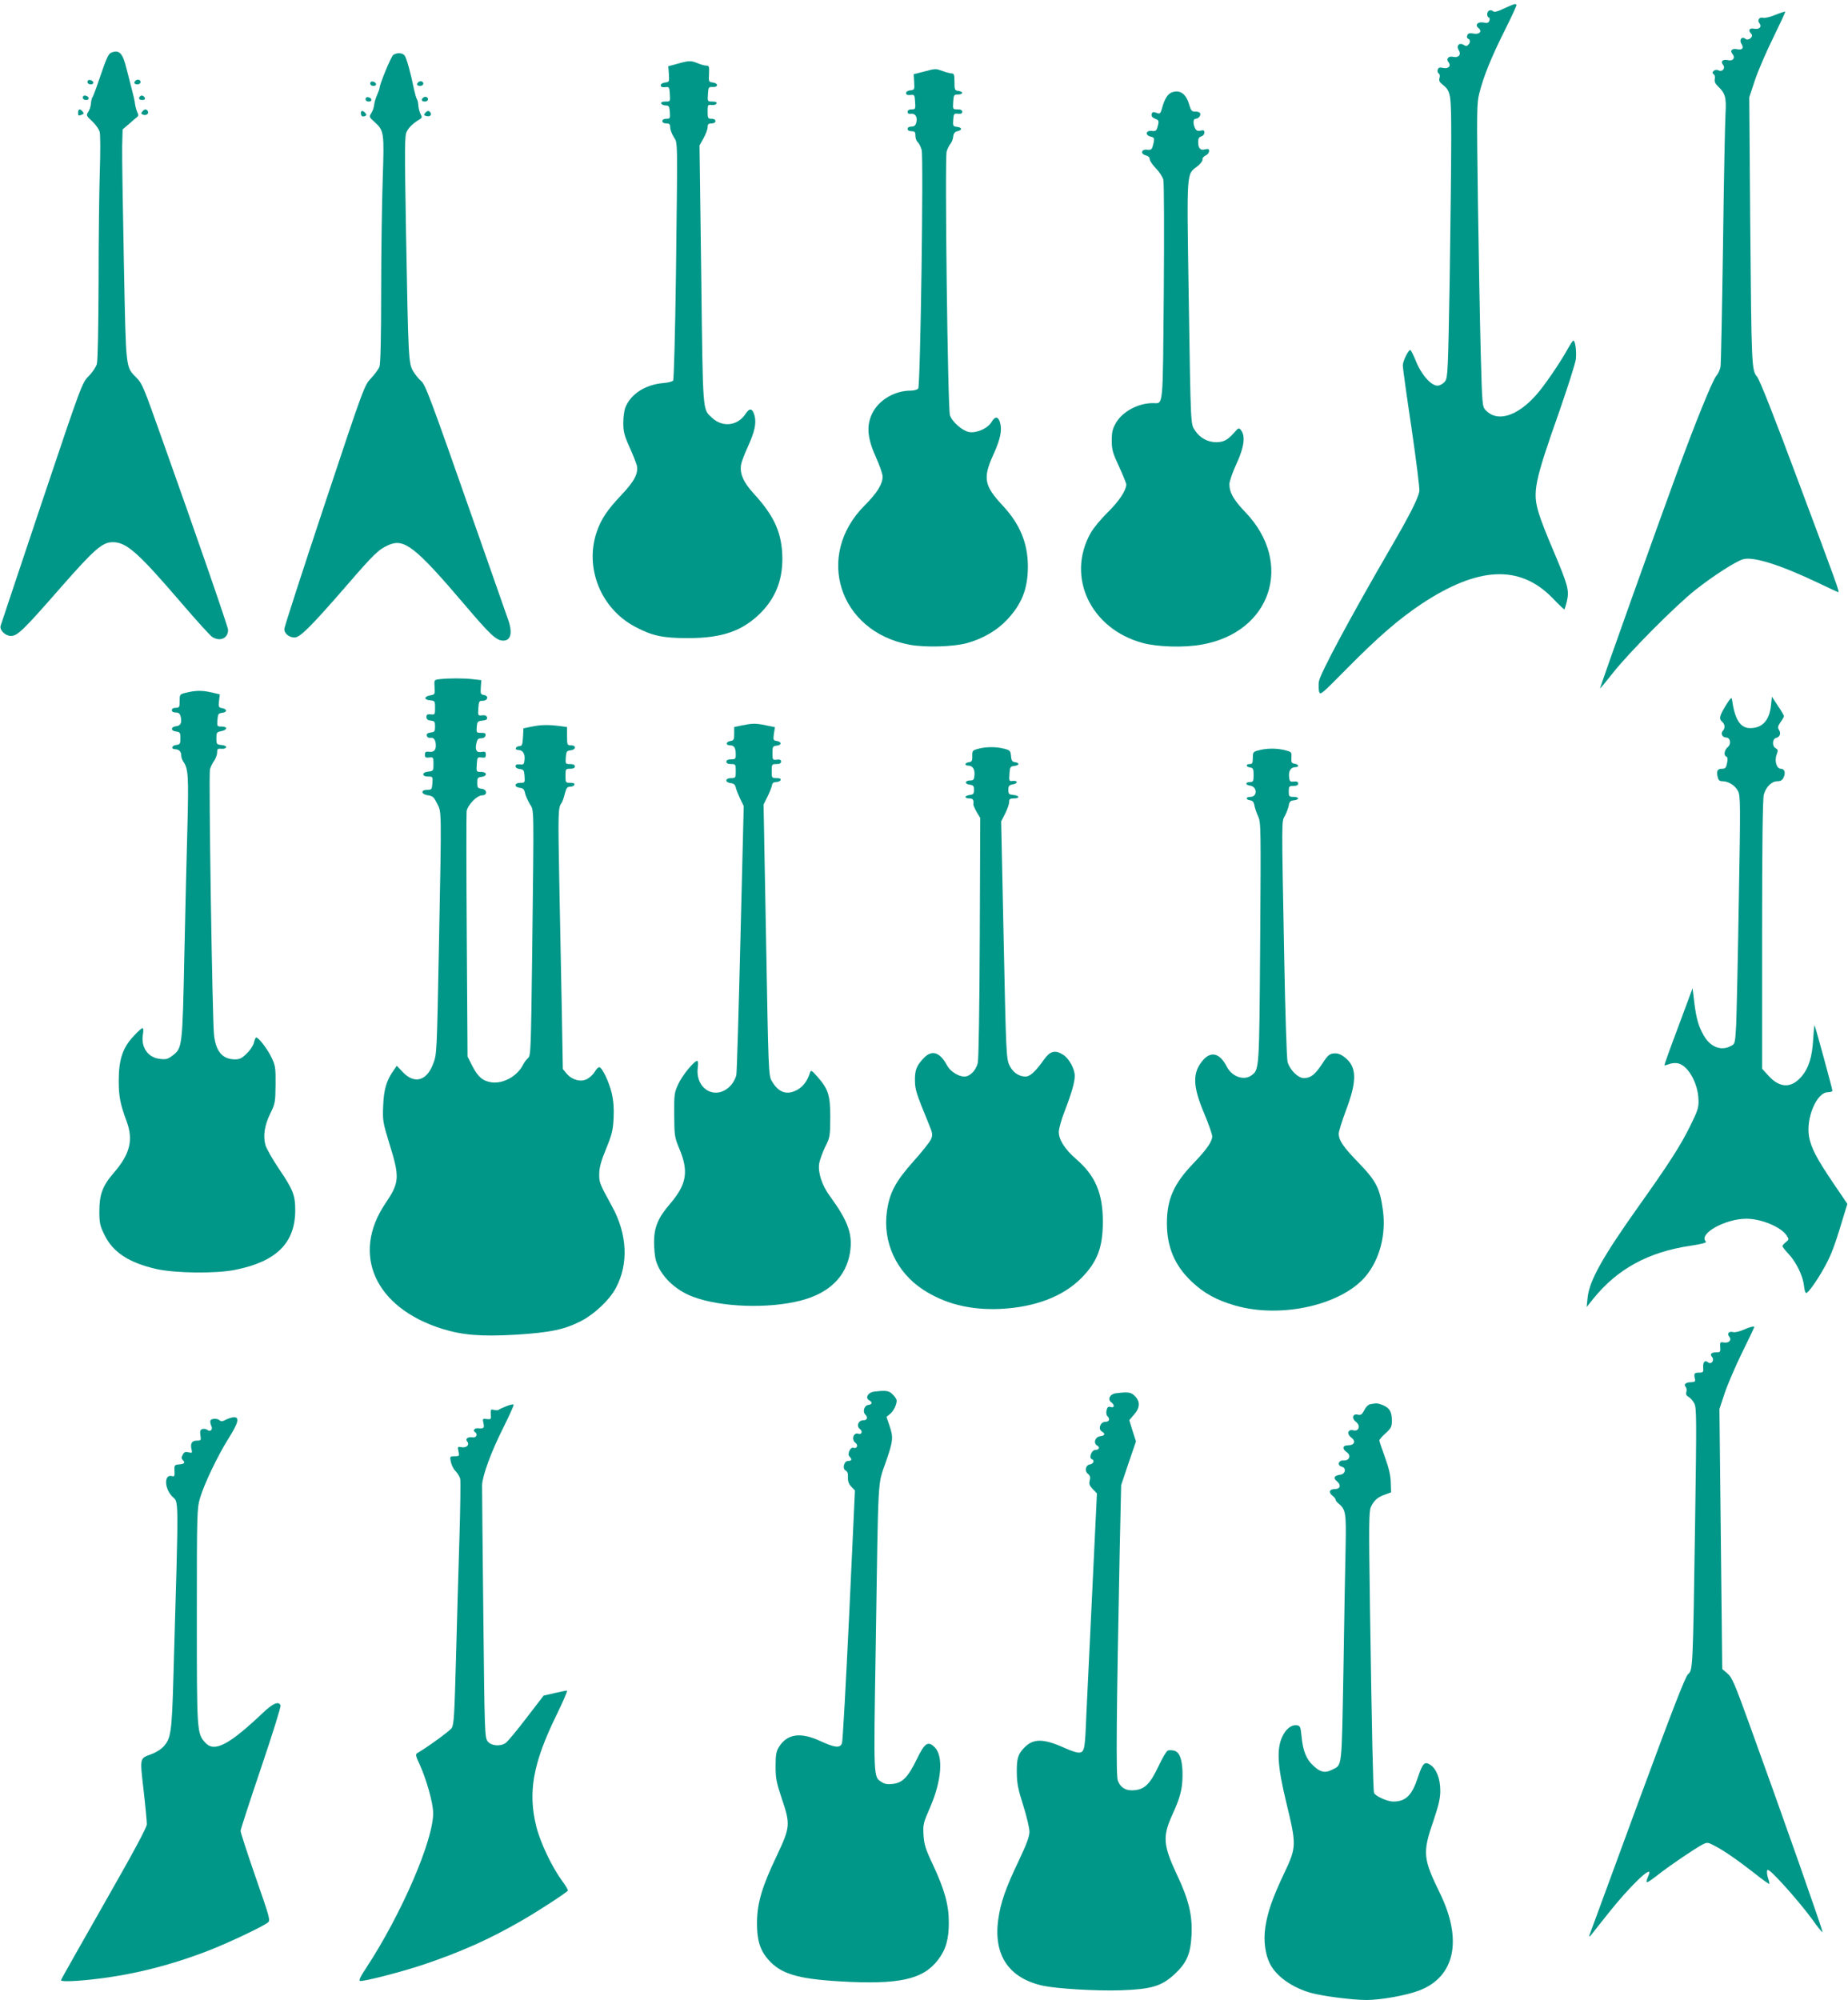
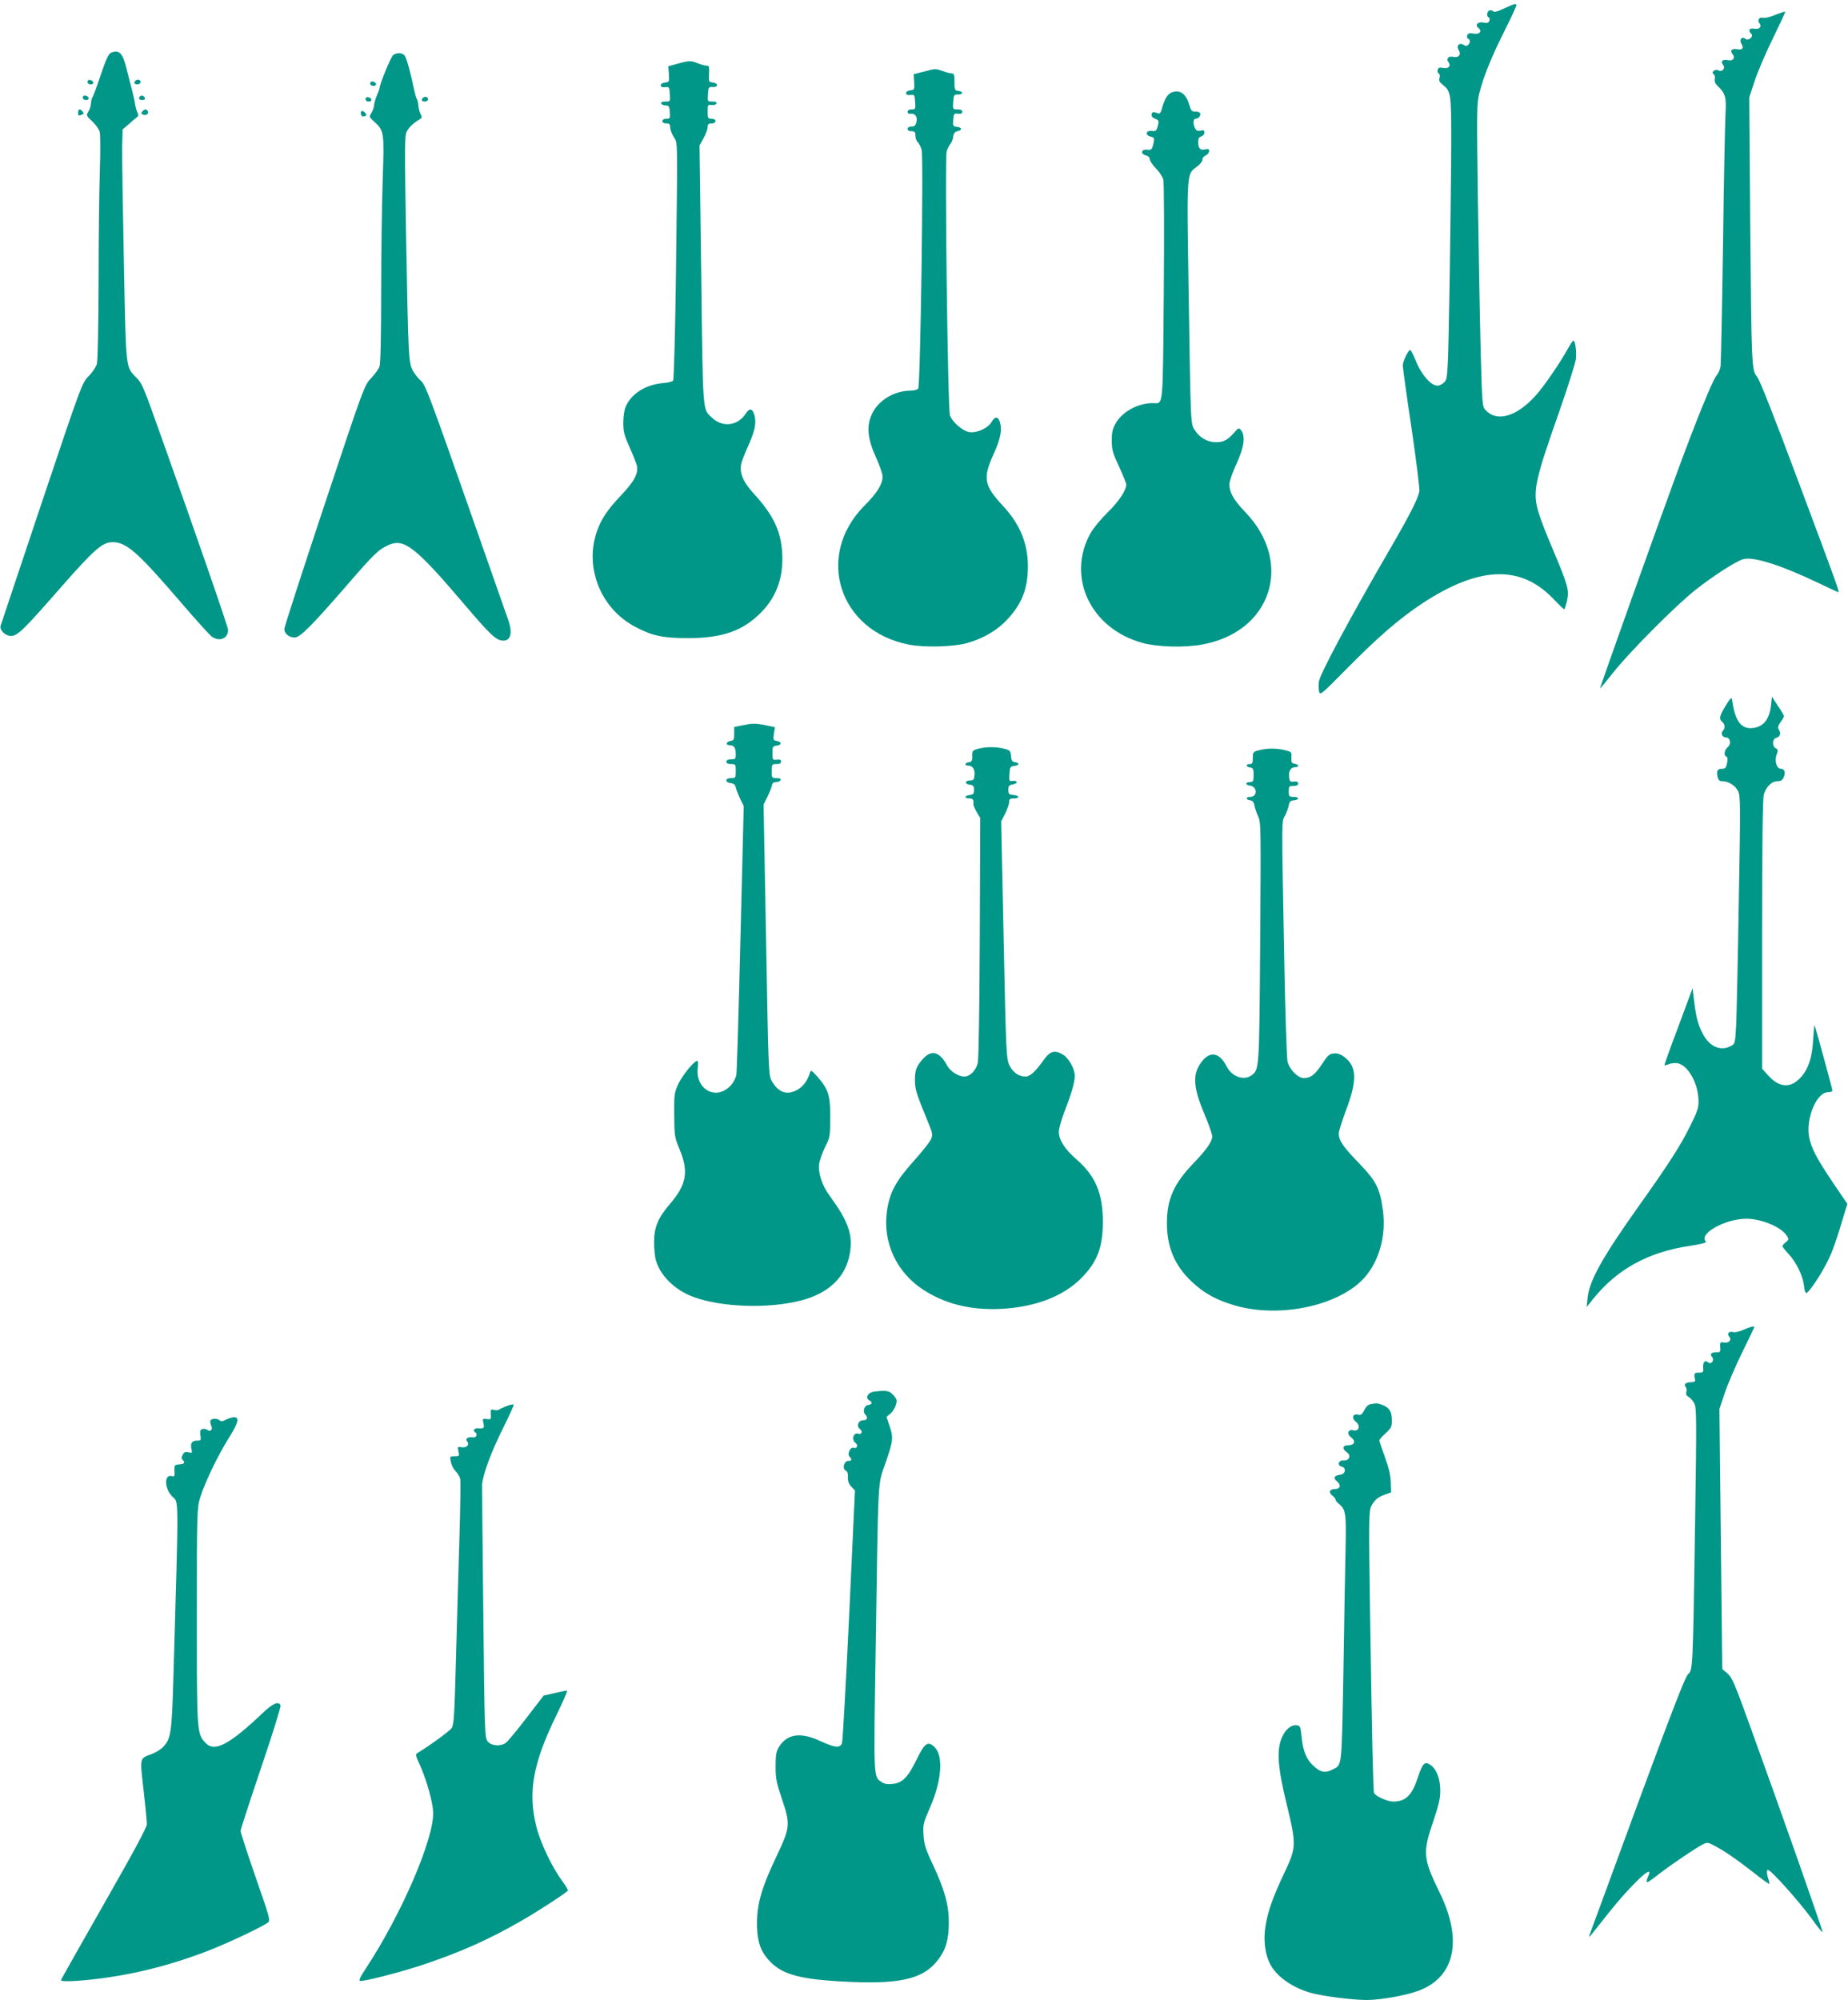
<svg xmlns="http://www.w3.org/2000/svg" version="1.0" width="1183pt" height="1280pt" viewBox="0 0 1183 1280" preserveAspectRatio="xMidYMid meet">
  <g transform="translate(0,1280) scale(0.1,-0.1)" fill="#009688" stroke="none">
    <path d="M9690 12772 c-8 -2 -39 -16 -68 -29 -37 -18 -57 -22 -64 -15 -6 6 -17 8 -24 5 -16 -6 -19 -40 -3 -45 5 -2 7 -11 3 -21 -5 -14 -13 -16 -39 -11 -36 6 -55 -16 -30 -36 25 -21 6 -42 -32 -35 -26 5 -35 2 -40 -11 -4 -10 -2 -19 5 -22 15 -5 15 -25 1 -39 -9 -9 -16 -9 -30 0 -28 17 -48 -6 -31 -34 18 -28 -1 -51 -35 -43 -29 8 -48 -13 -31 -33 19 -24 1 -45 -32 -38 -23 5 -32 3 -36 -10 -4 -9 -1 -21 6 -25 7 -5 9 -16 5 -29 -5 -17 0 -27 19 -42 54 -43 56 -55 56 -356 0 -153 -5 -557 -10 -898 -10 -577 -12 -622 -29 -645 -10 -14 -30 -26 -45 -28 -41 -5 -106 67 -142 157 -16 39 -32 71 -36 71 -13 0 -48 -72 -48 -99 0 -16 25 -196 56 -402 30 -206 53 -387 50 -404 -9 -47 -62 -152 -183 -360 -254 -437 -454 -809 -460 -857 -3 -20 -2 -49 1 -64 7 -26 14 -19 184 153 196 198 329 313 472 408 363 240 628 252 837 39 39 -41 74 -74 77 -74 2 0 10 25 17 55 15 68 7 98 -91 330 -38 88 -78 191 -89 229 -42 136 -30 197 131 653 55 158 103 309 106 335 5 50 -4 118 -16 118 -4 0 -20 -24 -36 -53 -50 -90 -152 -240 -205 -298 -121 -135 -247 -172 -320 -95 -22 24 -23 30 -32 363 -5 186 -13 621 -18 966 -8 593 -8 632 9 701 27 107 77 231 164 404 42 85 76 157 74 161 -2 5 -10 6 -18 3z" />
    <path d="M11365 12705 c-33 -14 -68 -22 -79 -19 -22 7 -39 -15 -24 -33 19 -23 2 -43 -32 -37 -31 7 -42 -10 -19 -33 17 -17 -19 -47 -37 -32 -23 19 -43 -5 -26 -32 17 -27 6 -41 -28 -34 -32 7 -48 -9 -30 -30 21 -25 4 -48 -29 -40 -33 7 -49 -8 -31 -30 18 -22 -5 -48 -30 -35 -21 11 -50 -13 -30 -25 7 -4 10 -18 7 -31 -3 -16 4 -31 20 -46 47 -44 55 -72 49 -172 -3 -50 -11 -428 -16 -841 -6 -412 -13 -764 -16 -782 -3 -18 -15 -45 -28 -60 -24 -29 -136 -304 -256 -633 -117 -318 -490 -1363 -487 -1366 1 -1 38 43 82 99 103 131 402 432 529 532 113 89 251 178 302 195 63 21 239 -34 482 -150 69 -33 127 -60 130 -60 9 0 -11 55 -251 696 -159 427 -252 662 -269 683 -35 41 -36 62 -44 1002 l-6 786 36 109 c20 60 73 183 117 272 44 90 79 165 77 167 -2 2 -30 -7 -63 -20z" />
    <path d="M712 12463 c-18 -7 -30 -34 -74 -162 -21 -63 -42 -120 -47 -125 -4 -6 -8 -24 -9 -40 -1 -16 -9 -40 -17 -52 -14 -22 -13 -25 25 -60 22 -21 44 -51 48 -68 5 -17 5 -130 1 -251 -4 -121 -8 -441 -8 -710 -1 -290 -5 -504 -11 -525 -5 -18 -29 -54 -52 -77 -43 -43 -46 -52 -301 -811 -141 -422 -260 -776 -263 -787 -8 -28 30 -65 66 -65 42 0 80 37 318 309 217 247 267 291 334 291 88 0 162 -66 440 -390 97 -113 186 -211 197 -217 51 -31 101 -8 101 46 0 19 -206 614 -420 1214 -122 343 -128 359 -164 397 -73 76 -69 36 -83 740 -7 349 -12 684 -11 743 l3 109 40 34 c22 20 46 40 53 45 8 7 9 15 2 28 -5 11 -12 34 -15 52 -2 19 -11 59 -19 89 -8 30 -24 93 -36 140 -24 100 -47 124 -98 103z" />
    <path d="M2517 12448 c-14 -11 -87 -187 -87 -211 0 -4 -7 -24 -16 -45 -9 -20 -18 -49 -19 -64 -1 -16 -10 -39 -18 -52 -15 -23 -15 -25 20 -56 62 -57 63 -65 53 -366 -5 -148 -10 -472 -10 -721 0 -292 -4 -462 -11 -480 -5 -15 -30 -48 -53 -73 -43 -45 -46 -51 -300 -815 -141 -424 -256 -779 -256 -791 0 -29 31 -54 66 -54 35 0 105 70 336 336 172 199 202 228 266 256 99 44 171 -12 482 -377 170 -200 207 -235 252 -235 50 0 61 54 28 142 -10 29 -104 296 -208 593 -296 844 -320 907 -348 928 -13 11 -35 38 -49 61 -30 52 -31 72 -46 898 -9 541 -9 610 5 636 15 29 41 53 82 78 16 10 17 14 6 35 -7 13 -13 38 -14 54 -1 17 -5 35 -9 40 -4 6 -12 33 -18 60 -22 109 -49 206 -61 220 -15 18 -50 19 -73 3z" />
    <path d="M4337 12392 l-59 -16 4 -51 c3 -48 2 -50 -24 -53 -17 -2 -28 -9 -28 -18 0 -10 9 -14 28 -12 26 3 27 1 30 -44 3 -48 3 -48 -28 -48 -21 0 -30 -4 -27 -12 2 -7 15 -13 28 -13 21 0 24 -5 27 -42 3 -40 1 -43 -22 -43 -16 0 -26 -6 -26 -15 0 -9 9 -15 25 -15 20 0 25 -5 25 -24 0 -14 10 -42 23 -63 26 -45 25 21 14 -888 -5 -367 -13 -665 -18 -671 -5 -6 -35 -14 -67 -16 -112 -11 -203 -69 -238 -154 -8 -19 -14 -63 -14 -100 0 -56 6 -80 40 -156 23 -50 43 -103 47 -118 10 -51 -16 -100 -101 -190 -88 -93 -127 -151 -156 -234 -79 -231 27 -493 247 -608 109 -58 177 -72 338 -72 217 0 347 45 463 160 104 104 149 230 139 389 -9 139 -58 241 -182 376 -68 74 -92 132 -80 190 4 19 23 67 42 109 45 99 56 151 43 201 -13 46 -31 50 -56 12 -51 -79 -148 -91 -217 -26 -60 58 -57 12 -68 913 l-11 829 26 47 c14 25 26 57 26 70 0 19 5 24 25 24 16 0 25 6 25 15 0 9 -9 15 -25 15 -23 0 -25 4 -25 45 0 44 1 46 26 43 15 -2 29 3 31 10 3 8 -6 12 -27 12 -31 0 -31 0 -28 48 3 44 4 47 31 45 36 -2 36 25 0 29 -26 3 -27 5 -24 56 2 46 0 52 -17 52 -11 0 -36 7 -55 15 -44 18 -55 18 -130 -3z" />
    <path d="M5912 12341 l-63 -16 3 -50 c3 -48 2 -50 -24 -53 -17 -2 -28 -9 -28 -18 0 -10 9 -14 28 -12 26 3 27 1 30 -44 3 -46 2 -48 -22 -48 -17 0 -26 -6 -26 -16 0 -10 7 -14 21 -12 28 4 44 -22 35 -55 -5 -20 -13 -27 -31 -27 -16 0 -25 -6 -25 -15 0 -9 9 -15 25 -15 21 0 25 -5 25 -29 0 -16 7 -34 15 -41 8 -7 19 -29 25 -49 13 -48 -8 -1511 -22 -1528 -6 -7 -27 -13 -47 -13 -104 0 -205 -60 -247 -145 -39 -80 -32 -159 24 -283 23 -50 42 -106 42 -122 0 -49 -36 -106 -115 -185 -320 -320 -165 -806 286 -891 99 -19 281 -14 369 10 103 29 193 81 257 150 95 101 133 199 133 341 0 148 -51 271 -161 389 -119 128 -128 175 -61 324 46 100 58 159 44 207 -11 40 -33 42 -54 5 -23 -41 -97 -74 -145 -65 -43 8 -109 66 -122 108 -14 43 -34 1642 -21 1687 5 18 16 40 24 49 8 9 16 29 18 46 2 21 10 31 26 35 33 7 32 24 -1 28 -26 3 -28 6 -25 45 3 39 5 42 31 39 19 -2 27 2 27 13 0 10 -10 15 -31 15 -30 0 -30 1 -27 48 3 44 5 47 30 47 35 0 37 19 3 23 -23 3 -25 7 -25 58 0 45 -3 54 -17 54 -10 0 -36 7 -58 15 -48 17 -44 17 -123 -4z" />
    <path d="M560 12276 c0 -10 9 -16 21 -16 24 0 21 23 -4 28 -10 2 -17 -3 -17 -12z" />
    <path d="M867 12283 c-13 -12 -7 -23 13 -23 11 0 20 7 20 15 0 15 -21 21 -33 8z" />
    <path d="M2370 12266 c0 -10 9 -16 21 -16 24 0 21 23 -4 28 -10 2 -17 -3 -17 -12z" />
-     <path d="M2677 12273 c-13 -12 -7 -23 13 -23 11 0 20 7 20 15 0 15 -21 21 -33 8z" />
    <path d="M7502 12209 c-27 -10 -47 -43 -62 -97 -9 -35 -15 -42 -28 -37 -30 11 -36 10 -40 -7 -2 -12 5 -21 23 -28 22 -8 24 -14 19 -37 -10 -41 -13 -44 -42 -41 -37 4 -43 -27 -7 -36 24 -6 26 -10 20 -39 -10 -45 -13 -48 -43 -45 -36 4 -43 -27 -8 -36 16 -4 26 -13 26 -25 0 -10 18 -36 39 -58 21 -21 43 -54 48 -73 5 -20 6 -329 3 -723 -7 -759 -1 -707 -71 -707 -93 0 -193 -54 -235 -126 -22 -38 -27 -58 -27 -114 0 -59 6 -79 47 -167 25 -55 46 -106 46 -114 -1 -37 -45 -105 -117 -176 -44 -43 -94 -103 -111 -134 -158 -280 -1 -614 333 -704 96 -26 266 -31 380 -10 443 79 588 521 279 845 -77 80 -104 128 -104 181 0 18 20 76 45 130 49 106 59 177 30 215 -14 18 -16 18 -47 -18 -41 -45 -66 -58 -113 -58 -53 0 -103 27 -133 72 -31 48 -29 -4 -43 894 -12 781 -14 746 55 799 20 15 35 35 34 44 -2 9 7 20 20 26 12 5 22 18 22 28 0 14 -5 16 -26 11 -31 -8 -44 7 -44 49 0 21 6 30 20 34 11 3 20 14 20 24 0 15 -5 18 -24 13 -18 -4 -27 -1 -35 14 -15 29 -14 62 3 62 19 0 36 23 28 37 -4 5 -18 10 -31 9 -21 -1 -27 6 -38 43 -20 71 -60 99 -111 80z" />
    <path d="M530 12176 c0 -10 9 -16 21 -16 24 0 21 23 -4 28 -10 2 -17 -3 -17 -12z" />
    <path d="M897 12184 c-13 -13 -7 -24 14 -24 11 0 19 5 17 12 -5 14 -22 21 -31 12z" />
    <path d="M2340 12166 c0 -10 9 -16 21 -16 24 0 21 23 -4 28 -10 2 -17 -3 -17 -12z" />
    <path d="M2707 12173 c-13 -12 -7 -23 13 -23 11 0 20 7 20 15 0 15 -21 21 -33 8z" />
    <path d="M500 12080 c0 -22 1 -23 24 -14 13 5 14 9 5 20 -16 20 -29 17 -29 -6z" />
    <path d="M911 12086 c-9 -11 -8 -15 5 -20 20 -8 39 7 30 23 -10 15 -21 14 -35 -3z" />
    <path d="M2310 12077 c0 -19 10 -27 26 -20 11 4 12 9 3 19 -15 18 -29 18 -29 1z" />
-     <path d="M2721 12076 c-9 -11 -7 -15 9 -19 22 -6 35 7 25 23 -9 14 -20 13 -34 -4z" />
-     <path d="M2812 8453 c-33 -4 -33 -5 -30 -51 3 -45 2 -47 -26 -52 -42 -7 -44 -28 -4 -32 32 -3 33 -4 33 -48 0 -43 -1 -45 -27 -42 -22 2 -28 -1 -28 -17 0 -14 8 -21 28 -23 24 -3 27 -7 27 -38 0 -31 -3 -35 -28 -38 -20 -3 -27 -8 -25 -20 2 -10 11 -16 22 -14 23 4 36 -14 36 -50 0 -31 -15 -44 -47 -39 -18 2 -23 -3 -23 -19 0 -17 5 -21 28 -18 26 3 27 1 27 -42 0 -43 -1 -45 -32 -48 -44 -4 -45 -32 -2 -32 29 0 30 -1 27 -42 -3 -40 -5 -43 -33 -43 -44 0 -40 -29 5 -35 30 -4 38 -12 59 -54 28 -57 28 -22 11 -901 -14 -718 -13 -700 -39 -768 -41 -106 -120 -126 -193 -48 l-38 40 -20 -29 c-46 -65 -63 -122 -67 -225 -4 -96 -3 -106 41 -249 66 -212 63 -245 -27 -378 -220 -326 -67 -667 362 -802 131 -41 251 -51 475 -38 221 14 311 33 419 89 84 44 180 135 219 209 83 154 74 345 -24 523 -81 148 -83 153 -82 211 1 40 13 84 45 160 37 91 43 117 47 195 3 61 -1 112 -12 159 -18 74 -62 166 -80 166 -7 0 -20 -14 -29 -30 -10 -17 -32 -37 -49 -46 -40 -21 -96 -6 -131 35 l-24 29 -7 394 c-4 216 -11 585 -16 820 -8 422 -7 460 13 486 6 7 16 34 22 60 10 39 16 47 35 47 13 0 25 6 27 13 3 8 -6 12 -26 12 -30 0 -31 1 -31 45 0 43 1 45 30 45 20 0 30 5 30 15 0 10 -10 15 -31 15 -29 0 -30 1 -27 43 3 38 6 42 31 45 35 4 37 32 2 32 -24 0 -25 3 -25 59 l0 58 -52 7 c-76 9 -120 7 -177 -5 l-50 -10 -3 -57 c-3 -48 -6 -57 -22 -57 -11 0 -21 -6 -24 -13 -2 -7 5 -12 16 -12 28 0 44 -24 40 -62 -3 -29 -6 -33 -30 -30 -19 2 -28 -2 -28 -12 0 -9 11 -16 28 -18 24 -3 27 -7 30 -45 3 -42 2 -43 -27 -43 -39 0 -42 -27 -4 -32 21 -2 29 -10 34 -33 3 -16 17 -48 30 -70 29 -48 27 17 16 -940 -8 -629 -9 -671 -26 -686 -10 -8 -26 -29 -34 -46 -37 -71 -125 -120 -200 -110 -56 8 -87 34 -123 104 l-31 61 -5 769 c-3 422 -3 783 -1 801 7 41 66 102 100 102 35 0 32 38 -4 42 -25 3 -28 7 -28 38 0 31 3 35 28 38 38 5 36 32 -4 32 -30 0 -30 1 -27 48 3 45 4 47 31 44 22 -3 27 0 27 18 0 18 -4 21 -25 18 -33 -7 -45 10 -36 52 6 28 11 35 31 35 15 0 26 7 28 18 3 13 -3 17 -28 17 -30 0 -31 1 -28 38 3 34 6 37 36 40 25 3 32 8 30 20 -3 12 -12 16 -31 14 -28 -3 -28 -2 -25 45 3 44 5 48 28 48 33 0 40 32 8 37 -21 3 -23 8 -20 49 l3 46 -53 6 c-55 7 -159 7 -216 0z" />
-     <path d="M1193 8367 c-42 -10 -43 -10 -43 -53 0 -40 -2 -44 -25 -44 -16 0 -25 -6 -25 -15 0 -9 9 -15 25 -15 18 0 26 -7 31 -24 10 -41 1 -61 -29 -64 -35 -4 -35 -30 1 -34 24 -3 27 -7 27 -43 0 -36 -3 -40 -28 -43 -28 -3 -33 -27 -6 -27 24 -1 39 -15 39 -38 0 -13 6 -31 14 -42 31 -45 34 -92 26 -407 -5 -172 -14 -549 -20 -838 -12 -581 -13 -589 -76 -636 -29 -22 -41 -26 -80 -21 -77 8 -123 74 -109 157 4 24 3 40 -3 40 -6 0 -33 -25 -61 -56 -67 -73 -91 -148 -91 -283 0 -98 10 -148 50 -256 45 -121 23 -211 -84 -334 -70 -81 -91 -139 -90 -248 0 -71 5 -90 33 -147 54 -111 157 -178 333 -218 122 -27 382 -30 504 -5 264 53 384 172 384 383 0 95 -15 132 -104 263 -41 61 -80 129 -87 153 -16 60 -5 128 32 203 30 61 32 72 33 182 1 108 -1 123 -25 173 -25 54 -83 130 -99 130 -4 0 -10 -14 -14 -31 -3 -17 -23 -49 -45 -70 -31 -31 -46 -39 -76 -39 -81 0 -124 51 -135 158 -11 103 -35 1662 -26 1698 4 15 16 40 27 55 10 15 19 39 19 53 0 23 4 26 26 24 15 -2 29 2 31 9 3 7 -9 13 -29 15 -31 3 -33 5 -33 43 0 36 3 40 29 45 41 7 46 30 6 30 -31 0 -31 1 -28 43 3 38 6 42 31 45 33 4 31 25 -2 30 -21 3 -23 8 -19 46 l5 42 -51 12 c-60 14 -104 14 -163 -1z" />
    <path d="M11047 8284 c-41 -68 -44 -85 -22 -104 18 -15 19 -42 4 -57 -16 -16 -4 -43 20 -43 28 0 36 -41 11 -62 -22 -18 -27 -54 -9 -60 8 -3 10 -16 5 -41 -6 -30 -11 -37 -31 -37 -30 0 -38 -13 -30 -50 5 -23 12 -30 31 -30 39 0 82 -27 100 -63 16 -30 16 -81 5 -707 -6 -371 -14 -728 -17 -793 -7 -117 -7 -118 -35 -132 -62 -33 -130 -6 -172 67 -34 60 -48 108 -61 212 l-11 91 -91 -245 c-51 -135 -91 -246 -89 -248 1 -1 15 2 30 8 16 6 41 8 56 5 66 -15 129 -127 132 -235 2 -48 -5 -69 -55 -170 -60 -121 -131 -233 -326 -507 -234 -329 -318 -480 -329 -589 l-6 -59 40 50 c154 192 353 302 624 342 74 11 106 20 99 27 -49 49 123 146 260 146 95 0 222 -53 257 -107 16 -25 16 -26 -5 -43 -12 -10 -22 -21 -22 -25 0 -4 18 -28 41 -52 48 -52 90 -138 97 -200 2 -24 8 -46 13 -48 12 -8 91 108 137 200 35 70 55 128 114 325 l14 45 -95 140 c-103 153 -136 217 -150 288 -22 119 48 287 121 287 15 0 28 4 28 10 0 12 -110 413 -114 418 -2 1 -6 -39 -9 -90 -6 -112 -29 -185 -74 -237 -65 -77 -139 -76 -212 4 l-41 45 0 857 c0 582 4 870 11 897 14 50 50 86 87 86 21 0 32 7 40 25 14 30 6 55 -18 55 -27 0 -42 51 -27 90 10 27 10 33 -6 41 -24 14 -22 59 2 66 25 6 34 29 19 52 -9 15 -7 24 10 49 12 16 22 34 22 39 0 4 -17 34 -39 66 l-38 58 -6 -56 c-10 -95 -55 -145 -133 -145 -64 0 -99 56 -117 185 -2 15 -12 4 -40 -41z" />
    <path d="M4748 8157 l-48 -10 0 -43 c0 -36 -3 -43 -22 -46 -31 -4 -35 -28 -5 -28 27 0 37 -16 37 -61 0 -26 -4 -29 -30 -29 -20 0 -30 -5 -30 -15 0 -10 10 -15 30 -15 29 0 30 -2 30 -45 0 -43 -1 -45 -30 -45 -39 0 -41 -27 -3 -32 20 -2 29 -10 33 -28 3 -14 16 -46 28 -72 l23 -47 -21 -843 c-11 -464 -23 -857 -26 -875 -2 -18 -17 -47 -31 -64 -92 -109 -235 -35 -216 110 3 25 2 41 -4 41 -20 0 -95 -92 -121 -148 -25 -54 -27 -65 -26 -197 1 -135 2 -143 34 -220 60 -144 45 -226 -61 -350 -76 -88 -102 -150 -102 -244 0 -42 5 -95 12 -118 27 -96 121 -189 236 -232 180 -68 482 -78 690 -25 183 47 291 153 316 306 19 117 -11 202 -128 362 -51 69 -78 151 -69 210 4 22 21 70 38 105 31 61 32 68 33 190 0 143 -13 182 -85 263 -35 39 -39 41 -45 23 -17 -55 -45 -91 -85 -112 -65 -34 -118 -14 -160 59 -20 36 -21 57 -36 903 l-16 866 26 52 c14 29 26 61 28 72 2 14 11 20 27 20 13 0 26 6 28 13 3 8 -6 12 -26 12 -30 0 -31 1 -31 45 0 43 1 45 30 45 21 0 30 5 30 16 0 11 -8 15 -27 12 -27 -3 -28 -1 -28 42 0 42 2 45 28 48 33 4 31 25 -2 30 -21 3 -22 7 -17 46 l7 42 -59 12 c-66 14 -87 13 -154 -1z" />
    <path d="M6259 8007 c-33 -9 -36 -13 -35 -46 1 -30 -3 -37 -21 -39 -28 -4 -31 -22 -4 -22 27 0 43 -24 39 -62 -2 -27 -7 -33 -27 -33 -35 0 -38 -23 -4 -27 24 -3 28 -8 28 -33 0 -25 -4 -30 -27 -33 -35 -4 -37 -22 -3 -22 23 0 29 -8 26 -37 -1 -6 9 -28 21 -50 l23 -38 -3 -765 c-2 -464 -7 -780 -13 -804 -13 -49 -50 -86 -86 -86 -38 0 -91 34 -111 72 -45 85 -97 101 -149 46 -46 -49 -57 -77 -56 -143 1 -59 6 -77 88 -277 25 -61 27 -70 15 -99 -8 -18 -58 -81 -112 -141 -115 -129 -153 -200 -170 -318 -29 -197 59 -391 230 -503 140 -92 305 -133 497 -124 221 11 399 79 516 196 103 104 138 195 139 359 0 184 -47 296 -169 402 -75 65 -114 126 -113 178 1 20 17 80 38 132 43 111 64 184 64 224 0 45 -37 113 -75 136 -51 32 -83 23 -121 -30 -55 -78 -90 -110 -119 -110 -43 0 -82 27 -103 72 -20 41 -22 75 -37 802 l-16 759 25 49 c14 28 26 61 26 74 0 20 5 24 30 24 40 0 38 18 -2 22 -29 3 -33 6 -33 33 0 25 5 31 29 35 35 6 32 26 -2 22 -22 -3 -23 0 -20 45 3 44 5 48 31 51 33 4 36 19 5 24 -18 2 -24 10 -26 39 -3 34 -6 38 -47 48 -52 13 -116 12 -166 -2z" />
    <path d="M8058 7998 c-36 -9 -38 -12 -38 -49 0 -32 -3 -39 -20 -39 -27 0 -25 -18 3 -22 19 -3 22 -9 22 -48 0 -40 -3 -45 -22 -45 -32 0 -33 -19 -1 -23 47 -6 49 -72 2 -72 -30 0 -32 -18 -1 -22 16 -2 24 -12 27 -33 3 -16 14 -48 24 -70 18 -38 18 -77 13 -806 -6 -825 -5 -815 -58 -853 -48 -33 -123 -6 -155 56 -44 87 -100 103 -152 44 -70 -80 -68 -166 7 -343 28 -67 51 -132 51 -146 0 -33 -38 -87 -120 -172 -126 -131 -170 -230 -170 -384 0 -153 50 -271 159 -374 80 -75 157 -117 276 -152 296 -86 686 3 840 190 88 108 128 263 108 417 -19 142 -43 189 -153 303 -101 104 -130 146 -130 190 0 14 21 81 46 148 73 192 70 281 -9 341 -26 20 -45 26 -69 24 -28 -3 -39 -12 -75 -68 -46 -69 -72 -89 -116 -90 -38 0 -92 54 -105 106 -5 21 -15 318 -21 659 -17 915 -18 874 5 915 10 19 21 49 24 65 4 24 11 31 33 33 37 4 35 22 -3 22 -28 0 -30 3 -30 35 0 32 2 35 30 35 20 0 30 5 30 15 0 11 -8 15 -27 13 -25 -3 -28 1 -31 30 -4 38 12 62 39 62 27 0 24 18 -3 22 -20 3 -23 9 -21 39 2 36 1 37 -42 48 -52 13 -116 13 -167 -1z" />
    <path d="M11160 4289 c-25 -11 -54 -18 -67 -14 -26 6 -39 -10 -23 -30 18 -21 -3 -43 -35 -37 -23 4 -25 2 -23 -29 3 -31 0 -34 -24 -34 -34 0 -44 -11 -28 -30 17 -21 -6 -51 -26 -34 -20 17 -34 1 -31 -34 2 -29 0 -32 -28 -32 -30 0 -33 -6 -24 -45 3 -10 -4 -15 -21 -16 -37 0 -54 -13 -40 -29 7 -8 9 -23 5 -34 -4 -14 0 -23 14 -31 12 -6 28 -25 37 -42 15 -28 15 -96 5 -777 -14 -926 -14 -930 -45 -956 -17 -15 -99 -225 -324 -835 -165 -448 -303 -824 -307 -835 -4 -14 1 -12 17 9 13 16 57 73 99 125 141 179 294 325 264 253 -27 -65 -24 -65 70 8 71 55 226 160 272 184 31 16 35 16 75 -5 61 -31 148 -91 257 -176 51 -41 95 -72 97 -70 2 2 -1 18 -7 35 -6 17 -9 39 -7 49 2 14 19 1 70 -52 83 -87 187 -212 240 -288 23 -31 43 -55 45 -53 5 4 -265 771 -468 1330 -95 263 -112 302 -141 326 l-33 28 -9 832 -9 832 33 100 c18 54 68 171 111 259 44 89 79 163 79 165 0 9 -27 2 -70 -17z" />
    <path d="M5593 3893 c-37 -5 -56 -40 -29 -55 23 -13 20 -26 -6 -30 -26 -3 -37 -43 -19 -61 19 -19 12 -37 -13 -37 -32 0 -46 -38 -21 -56 19 -14 11 -38 -10 -30 -31 11 -47 -38 -18 -59 19 -14 8 -39 -13 -31 -20 8 -42 -40 -26 -56 18 -18 15 -28 -8 -28 -27 0 -40 -49 -16 -62 11 -6 16 -20 14 -43 -1 -24 5 -42 21 -59 l24 -25 -37 -798 c-21 -439 -41 -808 -46 -820 -13 -32 -44 -29 -136 13 -128 60 -215 48 -267 -36 -18 -29 -22 -50 -22 -125 0 -78 6 -105 39 -204 57 -168 55 -184 -31 -367 -94 -197 -125 -300 -127 -424 -1 -113 17 -177 70 -239 80 -93 187 -126 463 -142 376 -22 530 12 626 138 50 65 69 132 69 238 0 114 -27 210 -101 369 -48 101 -57 130 -61 191 -4 68 -2 77 43 180 73 168 85 326 29 382 -43 43 -64 29 -114 -74 -57 -117 -92 -153 -154 -160 -32 -4 -53 -1 -71 11 -54 36 -53 4 -39 871 17 1120 12 1026 63 1173 49 141 51 162 25 238 l-19 56 22 18 c23 18 43 59 43 86 0 8 -11 26 -25 39 -24 25 -43 28 -122 18z" />
-     <path d="M7143 3883 c-38 -5 -55 -39 -29 -58 23 -17 20 -38 -4 -30 -15 5 -21 0 -26 -20 -4 -15 -2 -31 5 -38 19 -19 12 -37 -14 -37 -31 0 -48 -47 -21 -62 24 -14 19 -26 -11 -30 -33 -4 -46 -45 -19 -60 20 -11 11 -28 -14 -28 -22 0 -41 -51 -22 -58 21 -7 13 -30 -10 -34 -29 -4 -37 -44 -12 -62 12 -10 15 -20 10 -41 -6 -22 -2 -33 19 -55 l27 -28 -31 -648 c-17 -357 -34 -705 -37 -774 -8 -208 -12 -229 -39 -236 -16 -4 -51 7 -104 31 -130 58 -195 59 -251 3 -43 -43 -52 -70 -51 -164 1 -67 8 -105 41 -208 22 -70 40 -146 40 -169 0 -31 -18 -79 -69 -187 -83 -173 -116 -267 -131 -377 -31 -228 70 -375 288 -422 91 -19 339 -34 496 -29 198 7 261 26 345 103 79 74 103 130 109 256 5 124 -19 223 -93 379 -89 190 -94 245 -31 384 52 113 66 169 66 258 0 94 -18 145 -54 154 -14 3 -33 4 -41 0 -8 -3 -34 -47 -58 -98 -53 -113 -88 -148 -151 -155 -55 -7 -92 14 -110 60 -13 33 -9 429 12 1487 l9 405 47 140 48 140 -22 68 -21 68 30 35 c39 43 41 85 6 119 -24 25 -43 28 -122 18z" />
    <path d="M3243 3801 c-23 -9 -45 -19 -49 -23 -4 -4 -18 -5 -31 -2 -21 6 -23 4 -21 -27 3 -32 1 -34 -25 -31 -28 4 -29 2 -22 -27 7 -32 2 -35 -37 -32 -19 2 -33 -15 -18 -24 20 -12 11 -37 -12 -34 -33 5 -52 -9 -37 -27 17 -21 -5 -42 -37 -36 -25 4 -26 3 -19 -27 6 -30 5 -31 -25 -31 -30 0 -31 -1 -24 -36 4 -20 17 -46 30 -59 13 -13 26 -35 30 -49 3 -14 1 -185 -5 -379 -6 -193 -16 -541 -22 -772 -10 -366 -13 -423 -28 -445 -14 -20 -153 -121 -220 -160 -12 -7 -10 -19 17 -76 43 -96 83 -239 85 -304 3 -174 -202 -649 -429 -995 -37 -55 -49 -81 -39 -83 22 -5 260 56 404 104 238 80 421 161 627 280 104 59 291 181 299 194 2 4 -13 31 -35 60 -65 88 -139 242 -166 347 -56 222 -23 407 128 716 42 86 73 157 67 157 -6 0 -41 -7 -80 -16 l-69 -16 -110 -143 c-61 -80 -120 -151 -133 -160 -35 -24 -92 -19 -115 10 -19 24 -20 54 -28 812 -5 434 -8 806 -8 829 3 61 58 213 136 367 38 77 68 142 66 147 -2 4 -22 0 -45 -9z" />
    <path d="M8772 3813 c-14 -3 -29 -18 -39 -39 -14 -27 -21 -32 -40 -28 -34 9 -43 -23 -13 -46 31 -23 20 -63 -16 -54 -35 9 -45 -23 -14 -46 31 -23 21 -50 -20 -50 -36 0 -40 -22 -9 -44 30 -20 18 -55 -19 -53 -34 3 -45 -32 -12 -40 30 -8 23 -47 -10 -51 -40 -6 -48 -21 -21 -43 28 -23 21 -49 -13 -49 -35 0 -43 -20 -18 -41 12 -9 22 -22 22 -27 0 -5 7 -16 17 -23 48 -40 51 -58 47 -277 -3 -114 -9 -470 -14 -792 -12 -641 -7 -603 -72 -636 -44 -23 -75 -17 -117 22 -48 42 -70 96 -79 190 -6 62 -9 69 -30 72 -35 5 -72 -24 -95 -76 -36 -81 -28 -191 28 -422 65 -268 65 -282 -14 -448 -75 -159 -106 -247 -121 -346 -13 -85 -1 -175 30 -235 41 -80 141 -151 260 -185 74 -21 266 -46 359 -46 89 0 252 29 334 60 231 87 282 324 133 627 -106 217 -110 256 -42 453 36 108 46 149 46 200 0 76 -25 140 -64 165 -35 24 -49 10 -77 -73 -39 -122 -79 -162 -161 -162 -37 0 -114 35 -122 55 -6 18 -14 370 -26 1180 -8 545 -7 623 6 651 20 42 44 63 91 79 l38 14 -2 63 c-1 44 -12 92 -37 161 -20 54 -36 103 -36 108 0 6 18 27 40 46 35 32 40 42 40 80 0 57 -14 81 -55 99 -35 14 -42 15 -83 7z" />
    <path d="M1446 3714 c-20 -11 -31 -13 -39 -5 -15 15 -54 14 -60 -1 -2 -7 0 -21 5 -32 13 -24 -5 -44 -25 -27 -8 6 -22 8 -32 5 -13 -5 -16 -15 -12 -40 5 -32 4 -34 -23 -34 -32 0 -43 -19 -34 -56 6 -23 4 -24 -19 -19 -20 5 -28 2 -37 -15 -9 -16 -9 -25 -1 -33 18 -18 13 -26 -21 -29 -31 -3 -33 -5 -31 -42 2 -33 0 -38 -17 -33 -49 13 -49 -75 0 -128 46 -50 45 61 10 -1161 -10 -357 -16 -393 -67 -446 -15 -15 -47 -35 -72 -44 -78 -29 -76 -18 -52 -230 12 -104 21 -202 21 -219 0 -21 -85 -178 -275 -511 -151 -265 -275 -484 -275 -488 0 -10 100 -7 230 9 243 29 482 90 725 185 126 50 331 147 369 175 18 14 15 25 -78 292 -53 153 -96 286 -96 295 0 9 59 190 131 403 72 212 128 392 125 400 -11 30 -49 14 -114 -48 -215 -204 -309 -253 -366 -192 -56 60 -56 65 -56 811 0 669 1 689 21 758 28 93 112 268 182 380 62 98 72 136 35 136 -13 -1 -36 -8 -52 -16z" />
  </g>
</svg>